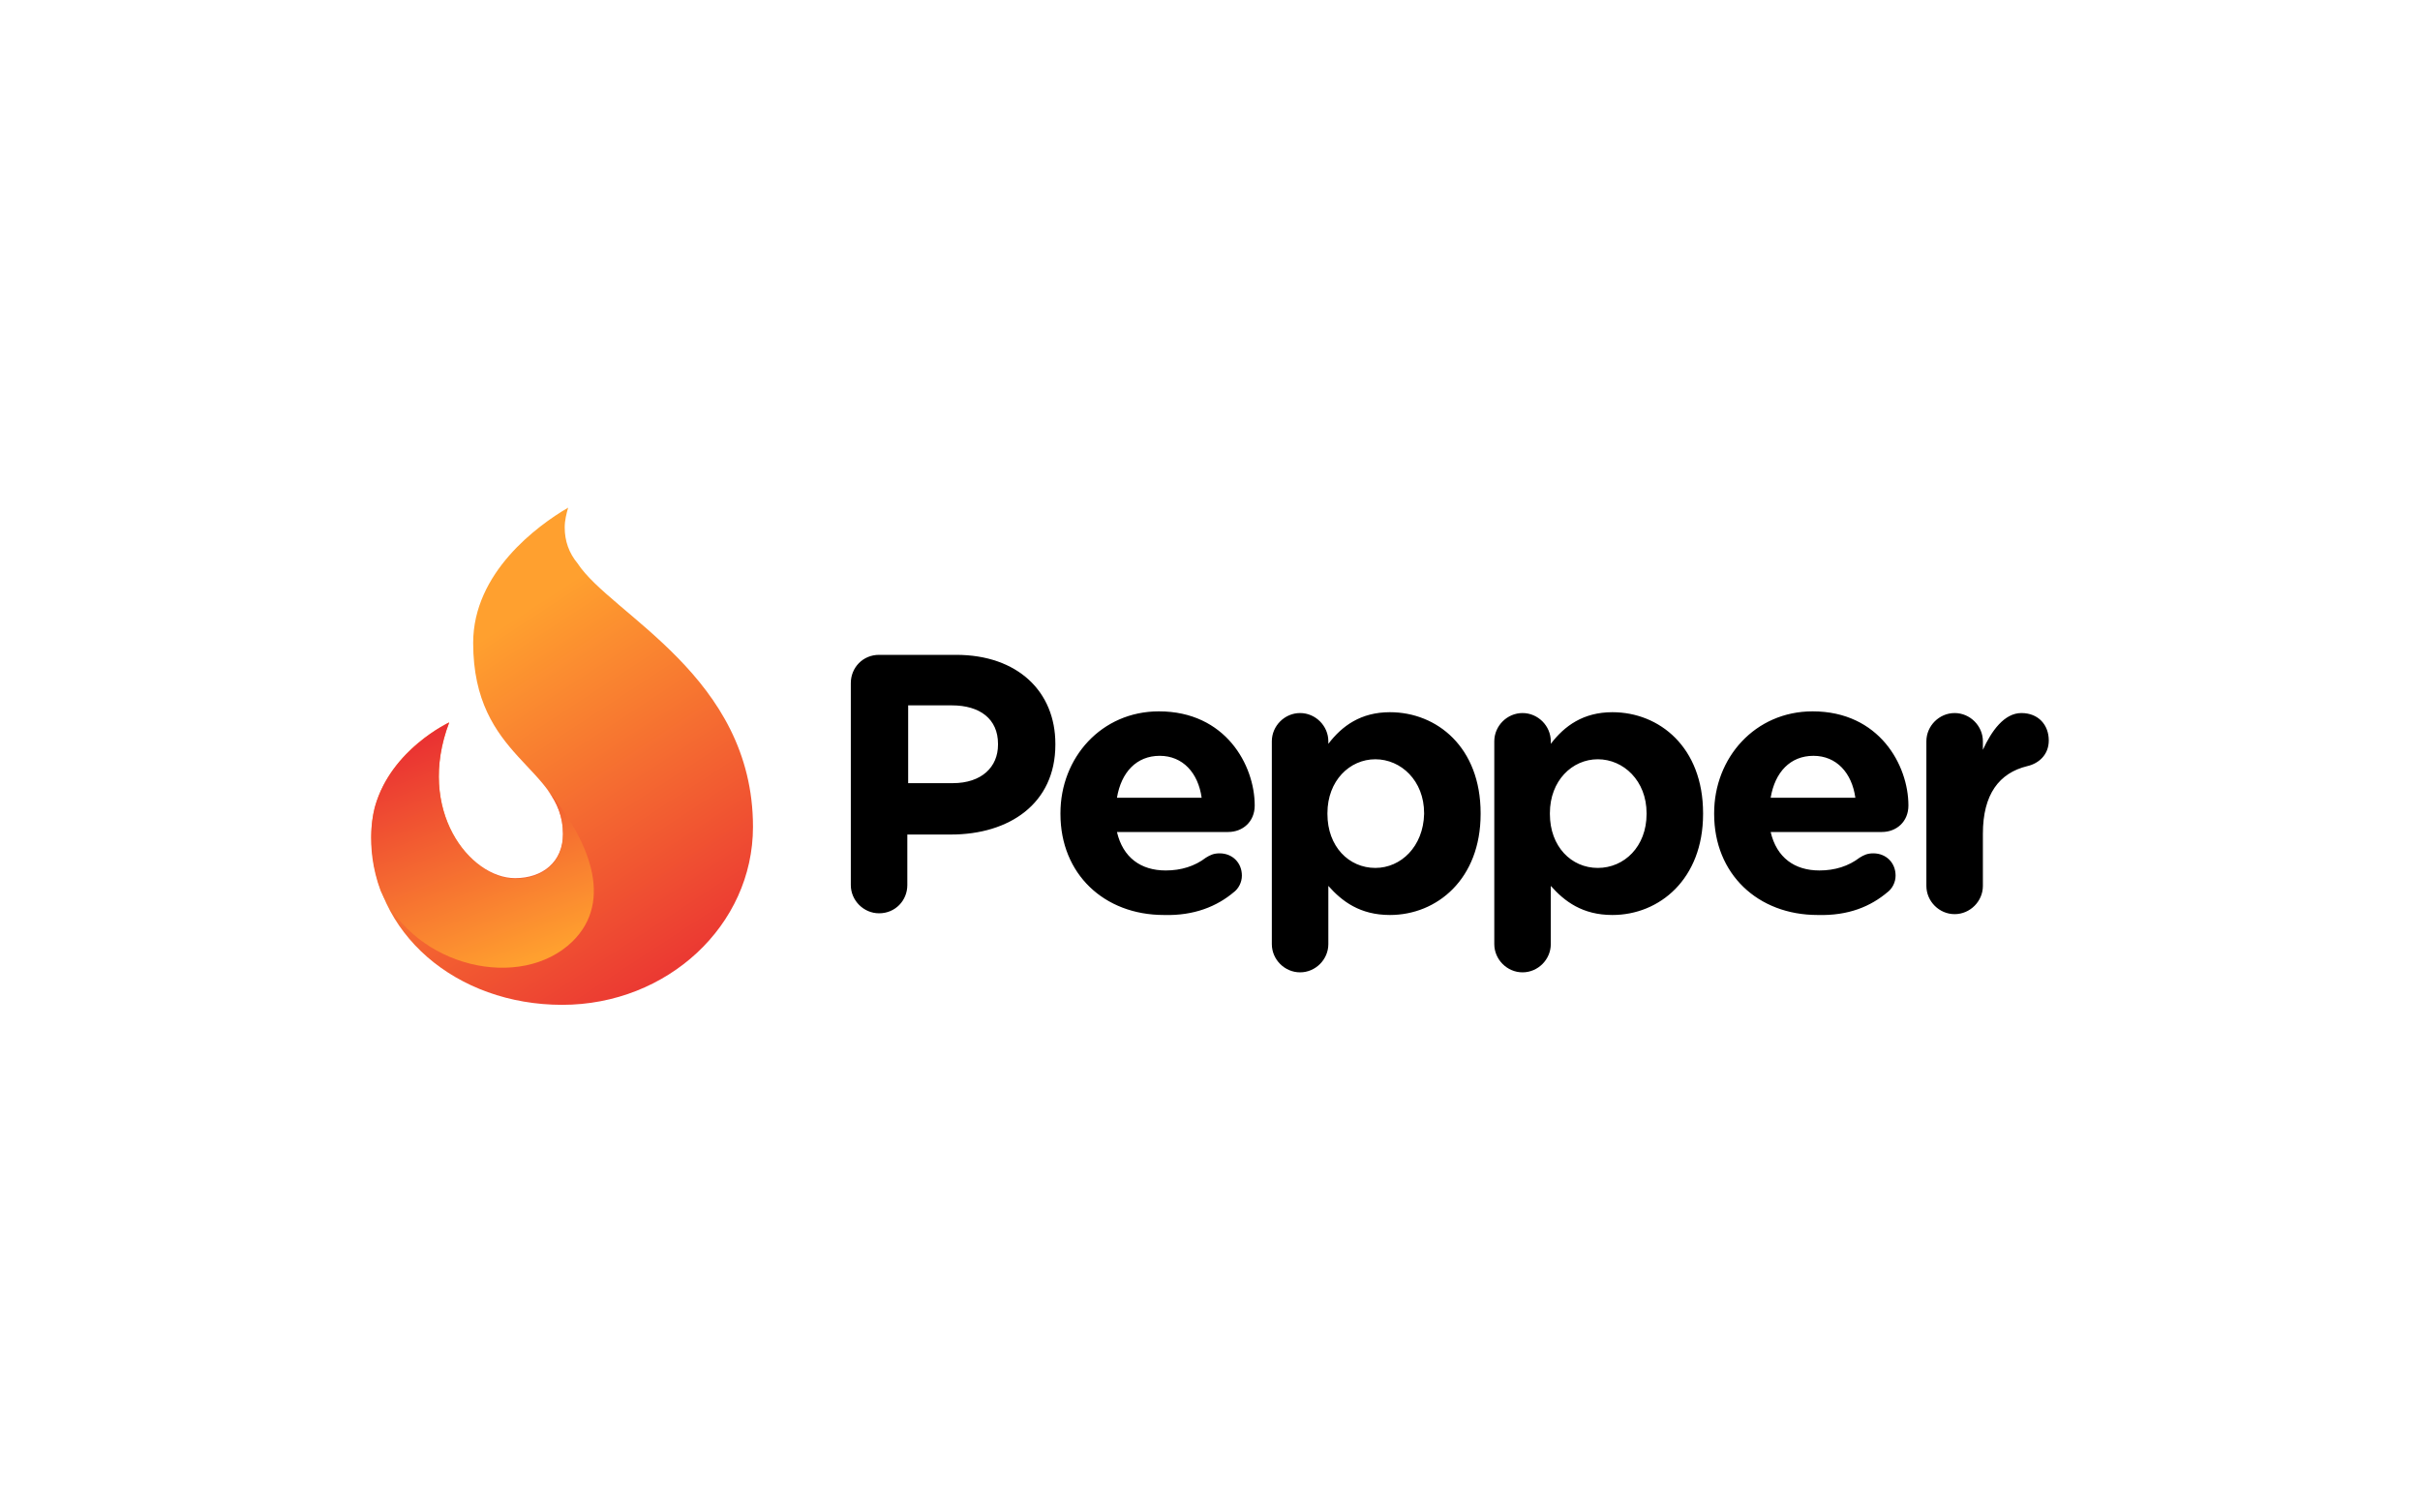
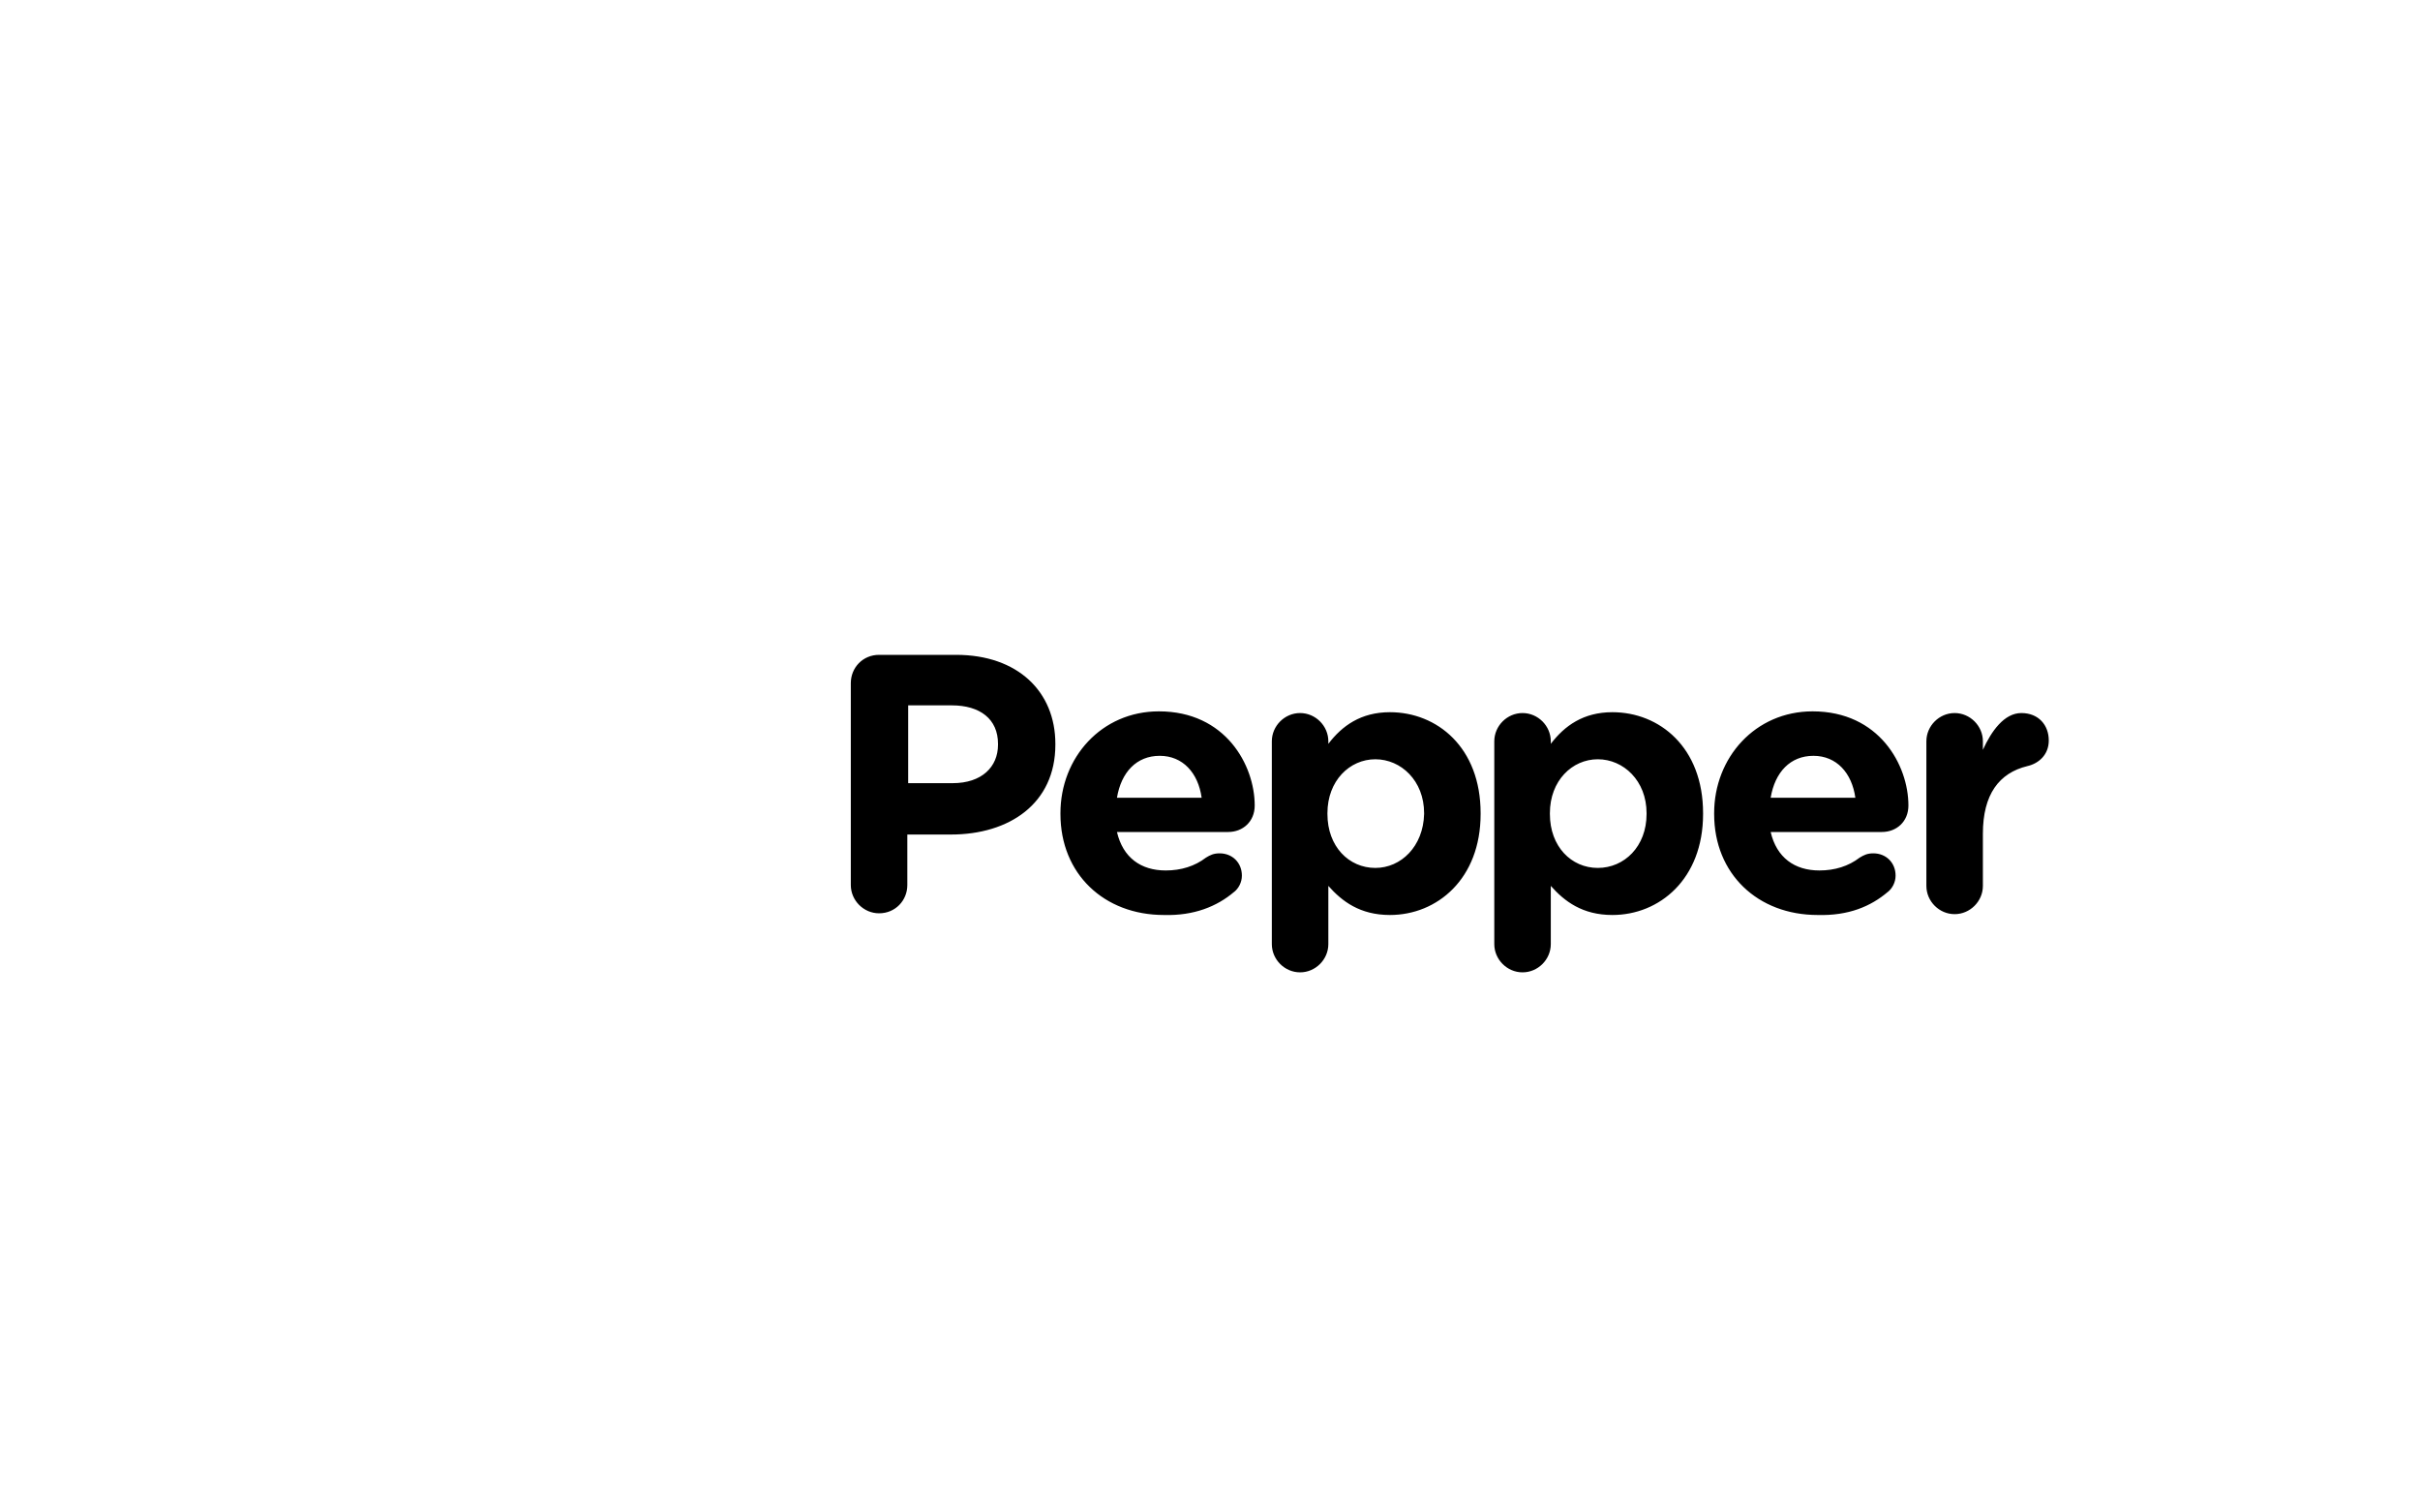
<svg xmlns="http://www.w3.org/2000/svg" xmlns:xlink="http://www.w3.org/1999/xlink" id="uuid-e12addc7-667a-4b9d-9f66-83d097365217" viewBox="0 0 400 250">
  <defs>
    <style>.uuid-e97649ba-0df1-43eb-bc8f-b146174b9b7a{fill:url(#uuid-c6d0c4fc-ac51-4106-b934-8f046682fdf0);}.uuid-e97649ba-0df1-43eb-bc8f-b146174b9b7a,.uuid-e1a510d9-e9e4-41bc-83b5-e1cde532ad00,.uuid-78414397-d08d-4fee-b703-55757e4b14be{fill-rule:evenodd;}.uuid-e1a510d9-e9e4-41bc-83b5-e1cde532ad00{fill:url(#uuid-bbe29ebe-5aed-45e3-9378-6269452b6fa5);}</style>
    <linearGradient id="uuid-c6d0c4fc-ac51-4106-b934-8f046682fdf0" x1="-1212.42" y1="1231.88" x2="-1211.61" y2="1233.49" gradientTransform="translate(54034.96 -71455.65) scale(44.5 58.09)" gradientUnits="userSpaceOnUse">
      <stop offset="0" stop-color="#ffa02f" />
      <stop offset="1" stop-color="#e00034" />
    </linearGradient>
    <linearGradient id="uuid-bbe29ebe-5aed-45e3-9378-6269452b6fa5" x1="-1191.13" y1="1256.49" x2="-1191.82" y2="1254.54" gradientTransform="translate(31081.94 -35928.1) scale(26.02 28.72)" xlink:href="#uuid-c6d0c4fc-ac51-4106-b934-8f046682fdf0" />
  </defs>
  <path id="uuid-3680aa1d-3942-4add-97b9-2d58afa8ed39" class="uuid-78414397-d08d-4fee-b703-55757e4b14be" d="M140.63,146.29c0,2.55,2.12,4.67,4.67,4.67,2.69,0,4.67-2.12,4.67-4.67v-8.35h7.21c9.62,0,17.26-5.09,17.26-14.85v-.14c0-8.63-6.22-14.71-16.41-14.71h-12.73c-2.69,0-4.67,2.12-4.67,4.67v33.38Zm9.48-16.69v-13.01h7.21c4.67,0,7.64,2.26,7.64,6.36v.14c0,3.68-2.69,6.36-7.5,6.36h-7.35v.14Zm34.51,2.26c.71-4.24,3.25-6.93,7.07-6.93s6.36,2.83,6.93,6.93h-14Zm19.38,15.56c.71-.57,1.27-1.56,1.27-2.69,0-2.12-1.56-3.68-3.68-3.68-.99,0-1.56,.28-2.26,.71-1.84,1.41-4.1,2.12-6.65,2.12-4.1,0-7.07-2.12-8.06-6.36h18.39c2.4,0,4.38-1.7,4.38-4.38,0-6.65-4.81-15.56-15.84-15.56-9.48,0-16.27,7.64-16.27,16.83v.14c0,9.9,7.21,16.69,17.11,16.69,4.95,.14,8.77-1.41,11.6-3.82h0Zm6.22,8.63c0,2.55,2.12,4.67,4.67,4.67s4.67-2.12,4.67-4.67v-9.62c2.26,2.55,5.23,4.81,10.18,4.81,7.78,0,14.99-5.94,14.99-16.69v-.14c0-10.89-7.21-16.69-14.99-16.69-4.81,0-7.92,2.26-10.18,5.23v-.42c0-2.55-2.12-4.67-4.67-4.67s-4.67,2.12-4.67,4.67v33.52Zm17.11-12.59c-4.38,0-7.92-3.54-7.92-8.91v-.14c0-5.37,3.68-8.91,7.92-8.91s8.06,3.54,8.06,8.91v.14c-.14,5.37-3.82,8.91-8.06,8.91h0Zm19.66,12.59c0,2.55,2.12,4.67,4.67,4.67s4.67-2.12,4.67-4.67v-9.62c2.26,2.55,5.23,4.81,10.18,4.81,7.78,0,14.99-5.94,14.99-16.69v-.14c0-10.89-7.21-16.69-14.99-16.69-4.81,0-7.92,2.26-10.18,5.23v-.42c0-2.55-2.12-4.67-4.67-4.67s-4.67,2.12-4.67,4.67v33.52Zm17.11-12.59c-4.38,0-7.92-3.54-7.92-8.91v-.14c0-5.37,3.68-8.91,7.92-8.91s8.06,3.54,8.06,8.91v.14c0,5.37-3.68,8.91-8.06,8.91h0Zm28.57-11.6c.71-4.24,3.25-6.93,7.07-6.93s6.36,2.83,6.93,6.93h-14Zm19.38,15.56c.71-.57,1.27-1.56,1.27-2.69,0-2.12-1.56-3.68-3.68-3.68-.99,0-1.56,.28-2.26,.71-1.84,1.41-4.1,2.12-6.65,2.12-4.1,0-7.07-2.12-8.06-6.36h18.39c2.4,0,4.38-1.7,4.38-4.38,0-6.65-4.81-15.56-15.84-15.56-9.48,0-16.27,7.64-16.27,16.83v.14c0,9.9,7.21,16.69,17.11,16.69,5.09,.14,8.77-1.41,11.6-3.82h0Zm6.36-.99c0,2.55,2.12,4.67,4.67,4.67s4.67-2.12,4.67-4.67v-8.63c0-6.51,2.69-10.04,7.35-11.17,1.84-.42,3.54-1.84,3.54-4.24,0-2.55-1.7-4.53-4.53-4.53s-4.95,2.97-6.36,6.08v-1.41c0-2.55-2.12-4.67-4.67-4.67s-4.67,2.12-4.67,4.67v23.9Z" />
  <g id="uuid-3943d9fa-5f5d-4352-b1cf-8e5f552655af">
-     <path id="uuid-caebf77b-26e1-4c4a-9d4f-ee3fa7b53129" class="uuid-e97649ba-0df1-43eb-bc8f-b146174b9b7a" d="M93.34,87.16c0-1.13,.28-2.26,.57-3.25-5.09,2.97-15.7,10.75-15.7,22.35,0,19.24,14.85,20.37,14.85,31.54,0,4.67-3.39,7.35-7.92,7.35-7.5,0-16.41-11.32-10.89-25.74,0,0-12.87,5.94-12.87,18.67,0,16.27,14.14,28.01,31.54,28.01s31.54-13.15,31.54-29.42c0-24.89-23.48-35.08-29-43.56-1.41-1.7-2.12-3.68-2.12-5.94Z" />
-     <path id="uuid-f12cbb6a-75dc-4e16-9c0b-0087b478053d" class="uuid-e1a510d9-e9e4-41bc-83b5-e1cde532ad00" d="M62.93,147.28c5.8,12.73,23.2,16.55,31.68,8.35,6.93-6.79,2.69-16.83-4.1-25.04,1.56,2.12,2.55,4.38,2.55,7.35,0,4.67-3.39,7.35-7.92,7.35-7.5,0-16.41-11.32-10.89-25.88,0,0-9.51,4.42-12.24,13.78-.08,.26-1.93,6.49,.92,14.09Z" />
-   </g>
+     </g>
</svg>